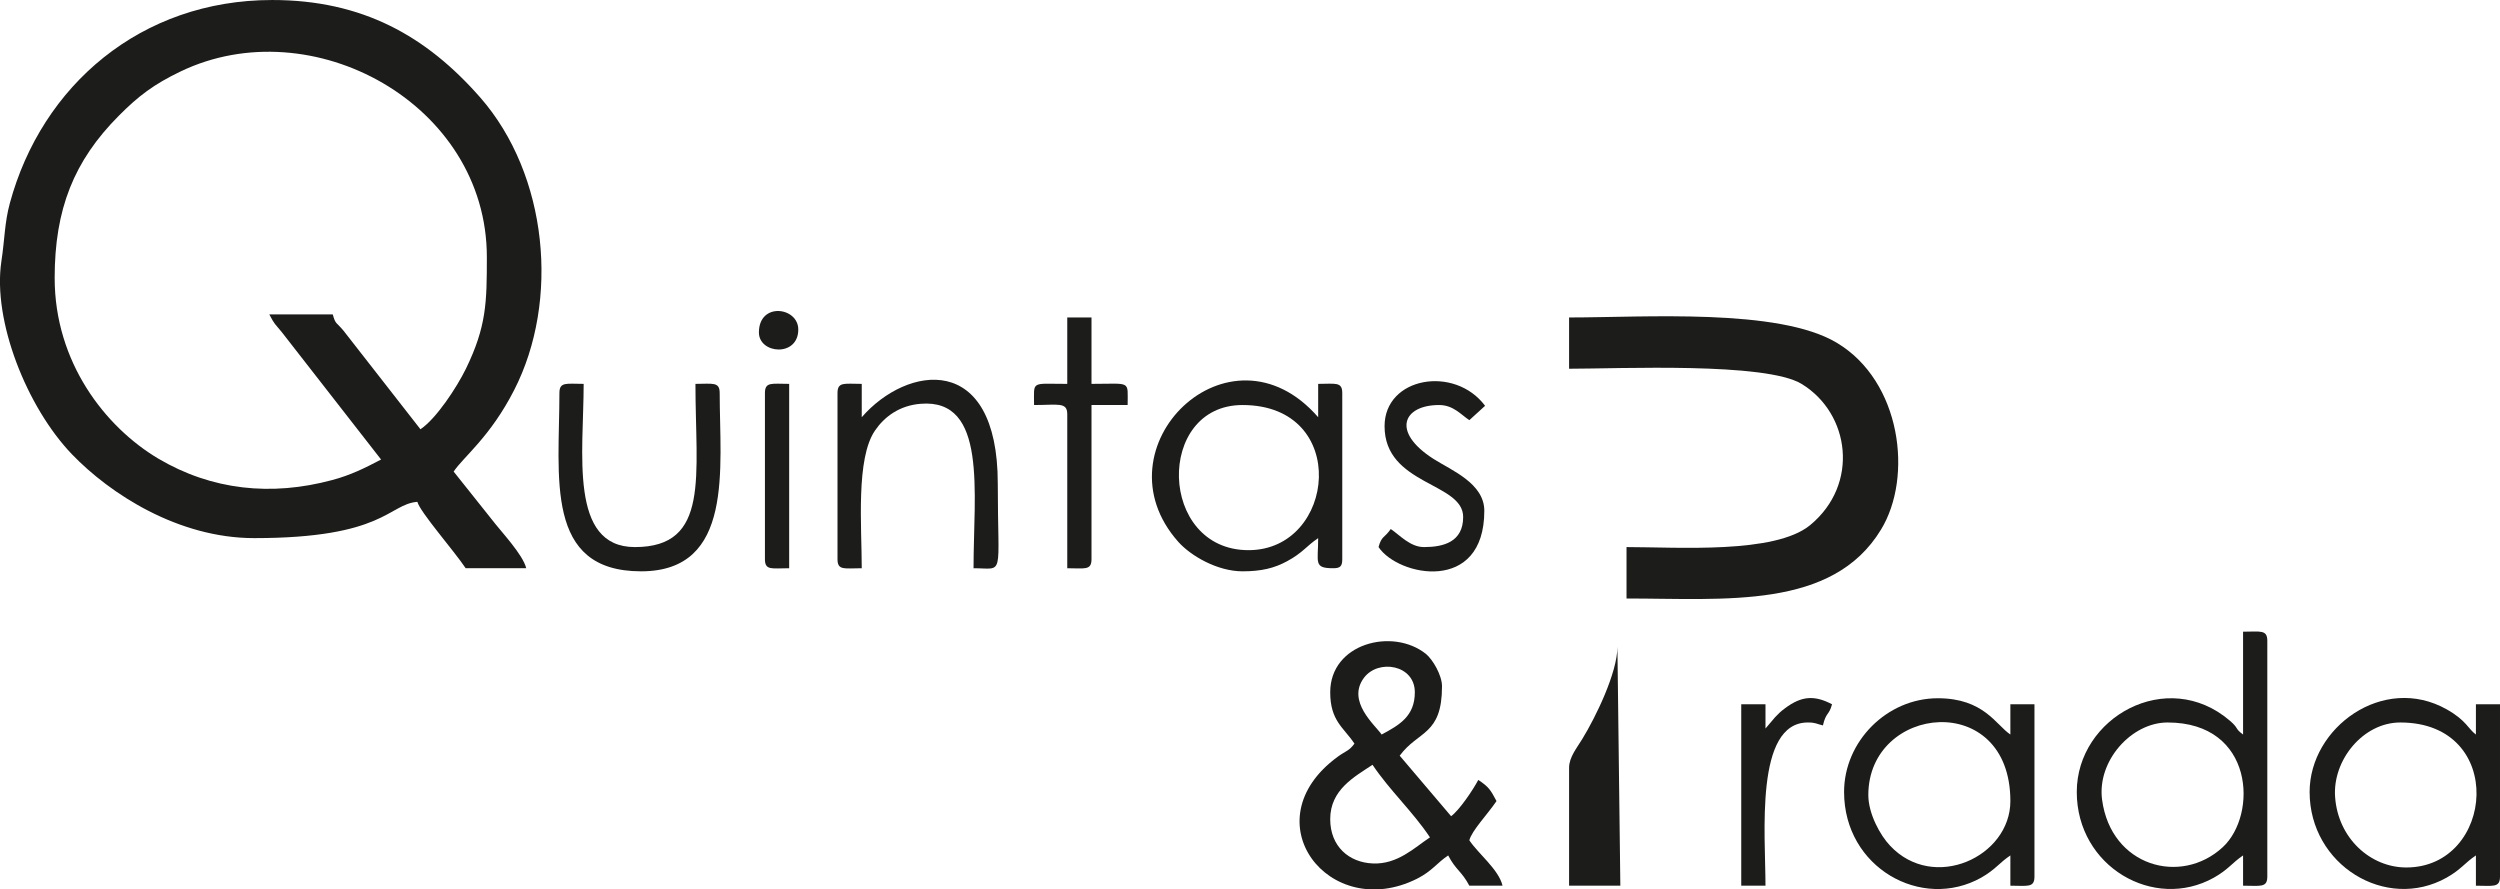
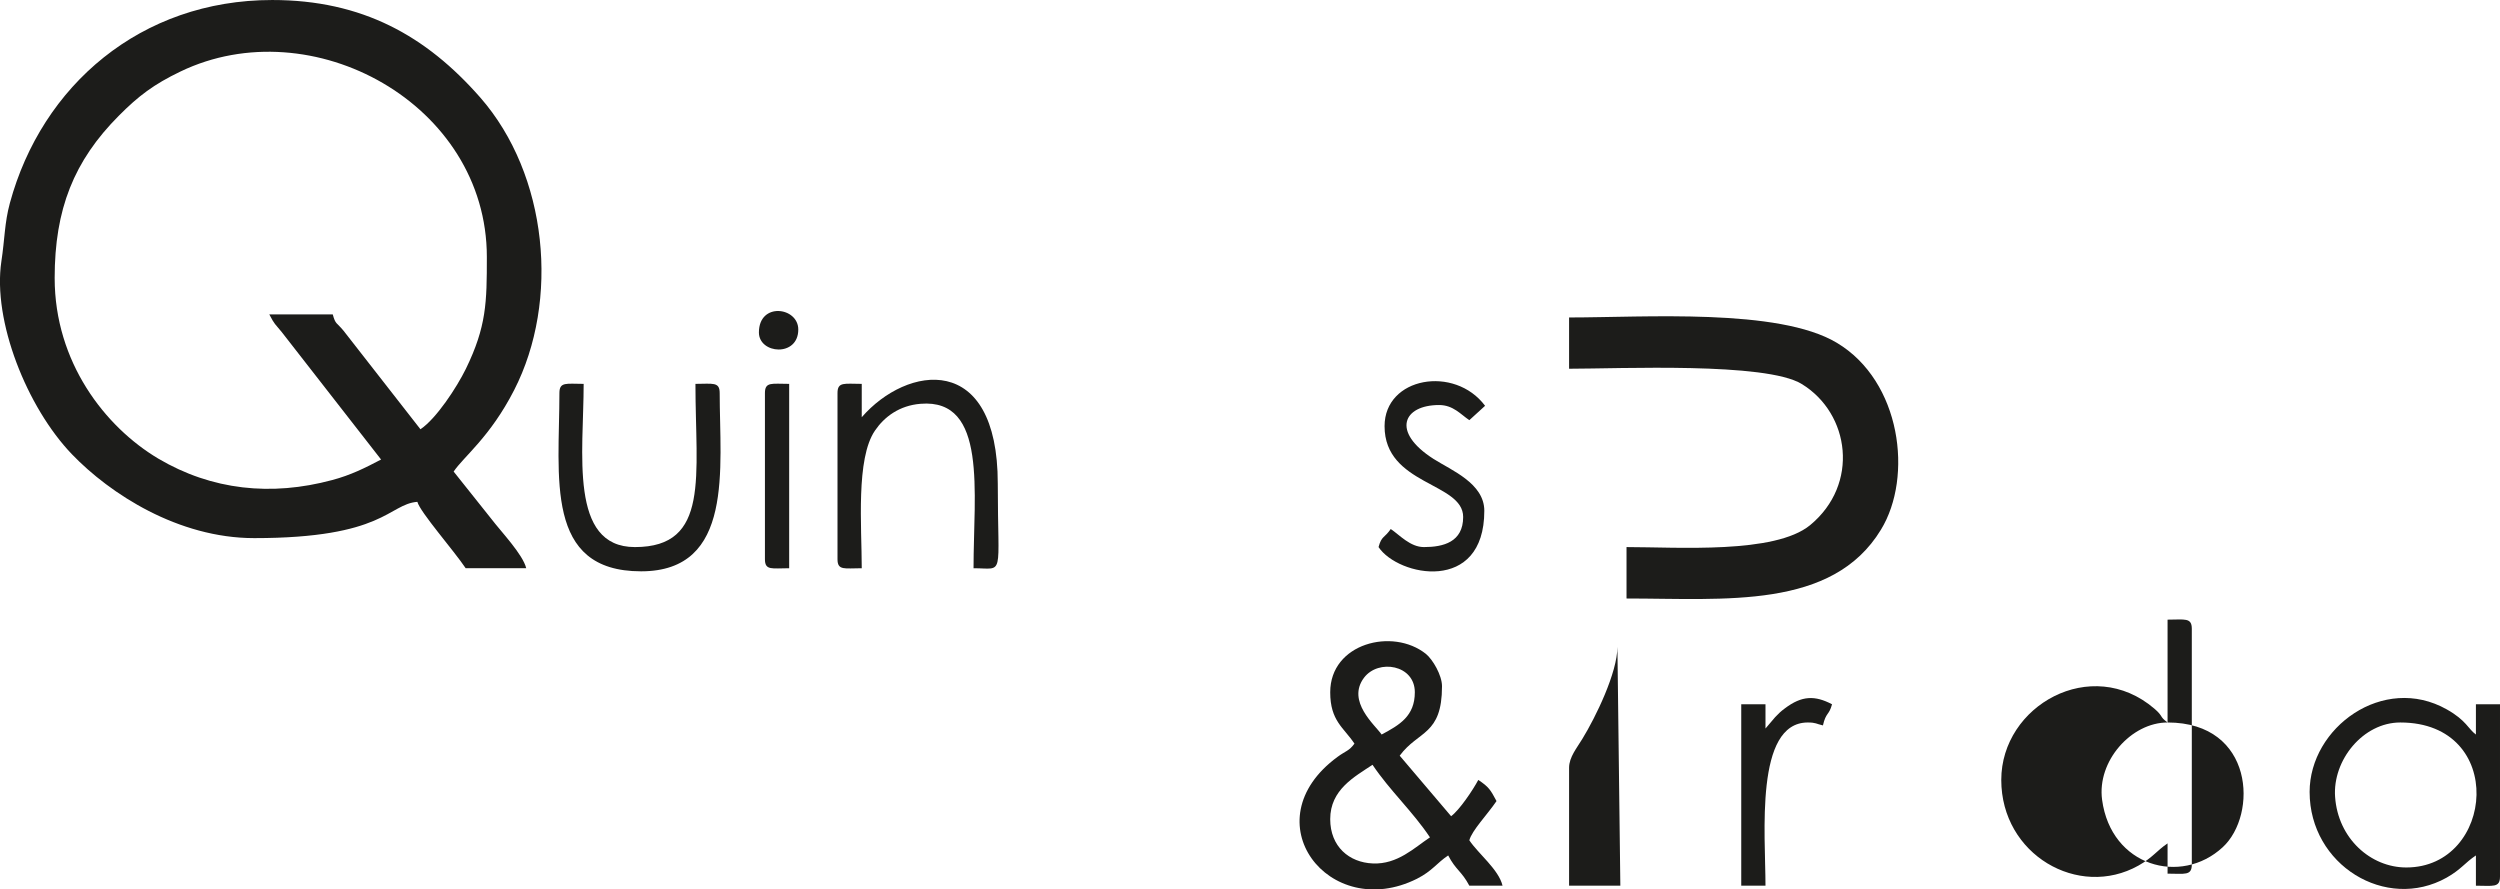
<svg xmlns="http://www.w3.org/2000/svg" xml:space="preserve" width="210.077mm" height="74.738mm" version="1.1" style="shape-rendering:geometricPrecision; text-rendering:geometricPrecision; image-rendering:optimizeQuality; fill-rule:evenodd; clip-rule:evenodd" viewBox="0 0 16191 5760">
  <defs>
    <style type="text/css">
   
    .fil0 {fill:#1C1C1A}
   
  </style>
  </defs>
  <g id="Capa_x0020_1">
    <g id="_2106852691072">
      <path class="fil0" d="M354 1801c0,-446 124,-759 416,-1052 126,-127 226,-203 399,-286 850,-409 1984,209 1984,1201 0,294 -2,450 -136,725 -59,120 -191,322 -294,391l-498 -638c-45,-55 -52,-39 -70,-106l-411 0c36,69 35,58 81,115l643 825c-103,54 -196,101 -317,133 -394,106 -779,66 -1126,-139 -346,-206 -671,-626 -671,-1169zm1292 1684c844,0 869,-220 1057,-235 18,67 236,315 313,430l392 0c-21,-89 -163,-237 -227,-321l-243 -305c65,-97 236,-223 392,-528 296,-578 219,-1394 -220,-1895 -350,-399 -764,-631 -1347,-631 -851,0 -1492,553 -1699,1315 -35,129 -33,233 -55,377 -58,385 165,946 457,1250 246,256 688,543 1180,543z" />
      <path class="fil0" d="M10162 2388c327,0 1275,-44 1507,99 312,191 375,649 54,914 -229,188 -857,142 -1189,142l0 333c637,0 1333,73 1648,-446 209,-342 131,-961 -286,-1210 -377,-226 -1245,-164 -1734,-164l0 332z" />
      <path class="fil0" d="M8615 5305c0,-191 157,-274 274,-352 112,167 260,302 372,470 -101,67 -210,176 -370,169 -153,-6 -276,-109 -276,-287zm548 -822c0,155 -99,212 -215,274 -41,-60 -229,-215 -114,-368 93,-123 329,-84 329,94zm-548 0c0,186 87,228 157,333 -35,48 -57,47 -110,86 -565,415 -54,1074 515,789 100,-51 126,-100 202,-151 50,96 86,100 137,196l215 0c-24,-104 -158,-208 -215,-294 16,-63 118,-168 176,-254 -39,-73 -49,-91 -118,-137 -35,66 -122,195 -176,235l-333 -392c121,-164 274,-131 274,-450 0,-71 -60,-173 -104,-209 -215,-172 -620,-69 -620,248z" />
-       <path class="fil0" d="M14038 4679c562,0 585,598 357,808 -271,250 -723,124 -781,-307 -34,-251 189,-501 424,-501zm489 78c-55,-40 -26,-39 -86,-90 -407,-348 -991,-20 -991,462 0,484 500,772 888,555 94,-53 118,-96 189,-144l0 196c111,0 157,15 157,-59l0 -1527c0,-74 -46,-59 -157,-59l0 666z" />
+       <path class="fil0" d="M14038 4679c562,0 585,598 357,808 -271,250 -723,124 -781,-307 -34,-251 189,-501 424,-501zc-55,-40 -26,-39 -86,-90 -407,-348 -991,-20 -991,462 0,484 500,772 888,555 94,-53 118,-96 189,-144l0 196c111,0 157,15 157,-59l0 -1527c0,-74 -46,-59 -157,-59l0 666z" />
      <path class="fil0" d="M15545 4679c692,0 612,939 39,939 -230,0 -442,-187 -461,-457 -17,-238 181,-482 422,-482zm-587 450c0,473 494,775 887,555 94,-53 118,-96 190,-144l0 196c110,0 156,15 156,-59l0 -1116 -156 0 0 196c-50,-36 -61,-91 -189,-163 -410,-231 -888,117 -888,535z" />
-       <path class="fil0" d="M12100 5149c0,-587 920,-685 920,39 0,361 -497,590 -779,289 -64,-67 -141,-207 -141,-328zm-157 -20c0,490 502,771 888,555 93,-53 117,-96 189,-144l0 196c111,0 156,15 156,-59l0 -1116 -156 0 0 196c-93,-62 -172,-235 -470,-235 -329,0 -607,279 -607,607z" />
-       <path class="fil0" d="M8047 2623c700,0 606,940 39,940 -586,0 -603,-940 -39,-940zm0 1077c121,0 205,-20 288,-65 101,-54 126,-99 202,-150 0,159 -31,195 98,195 45,0 58,-13 58,-58l0 -1077c0,-74 -45,-59 -156,-59l0 216c-574,-660 -1449,197 -906,807 81,91 253,191 416,191z" />
      <path class="fil0" d="M5581 2702l0 -216c-111,0 -157,-15 -157,59l0 1077c0,74 46,58 157,58 0,-270 -39,-710 86,-892 60,-88 157,-162 295,-173 435,-36 343,575 343,1065 204,0 157,71 157,-548 0,-859 -589,-767 -881,-430z" />
      <path class="fil0" d="M3623 2545c0,543 -100,1155 529,1155 605,0 509,-671 509,-1155 0,-74 -46,-59 -157,-59 0,597 96,1057 -392,1057 -429,0 -332,-612 -332,-1057 -111,0 -157,-15 -157,59z" />
      <path class="fil0" d="M10162 4972l0 764 332 0 -19 -1547c0,167 -141,456 -227,596 -34,57 -86,118 -86,187z" />
      <path class="fil0" d="M8967 2760c0,383 509,363 509,588 0,163 -129,195 -254,195 -89,0 -157,-78 -215,-117 -41,60 -59,43 -79,117 127,190 685,304 685,-235 0,-178 -213,-262 -329,-336 -277,-177 -195,-349 36,-349 92,0 140,61 196,98l102 -93c-197,-264 -651,-187 -651,132z" />
-       <path class="fil0" d="M6912 2486c-239,0 -215,-23 -215,137 154,0 215,-21 215,59l0 998c111,0 157,16 157,-58l0 -999 234 0c0,-162 26,-137 -234,-137l0 -430 -157 0 0 430z" />
      <path class="fil0" d="M11434 4718l0 -157 -157 0 0 1175 157 0c0,-330 -71,-1057 274,-1057 53,0 54,9 98,19 20,-87 39,-63 59,-137 -111,-58 -195,-57 -306,27 -27,20 -40,33 -62,56l-63 74z" />
      <path class="fil0" d="M4954 2545l0 1077c0,74 46,58 157,58l0 -1194c-111,0 -157,-15 -157,59z" />
      <path class="fil0" d="M4915 2153c0,140 255,161 255,-19 0,-146 -255,-180 -255,19z" />
    </g>
  </g>
</svg>